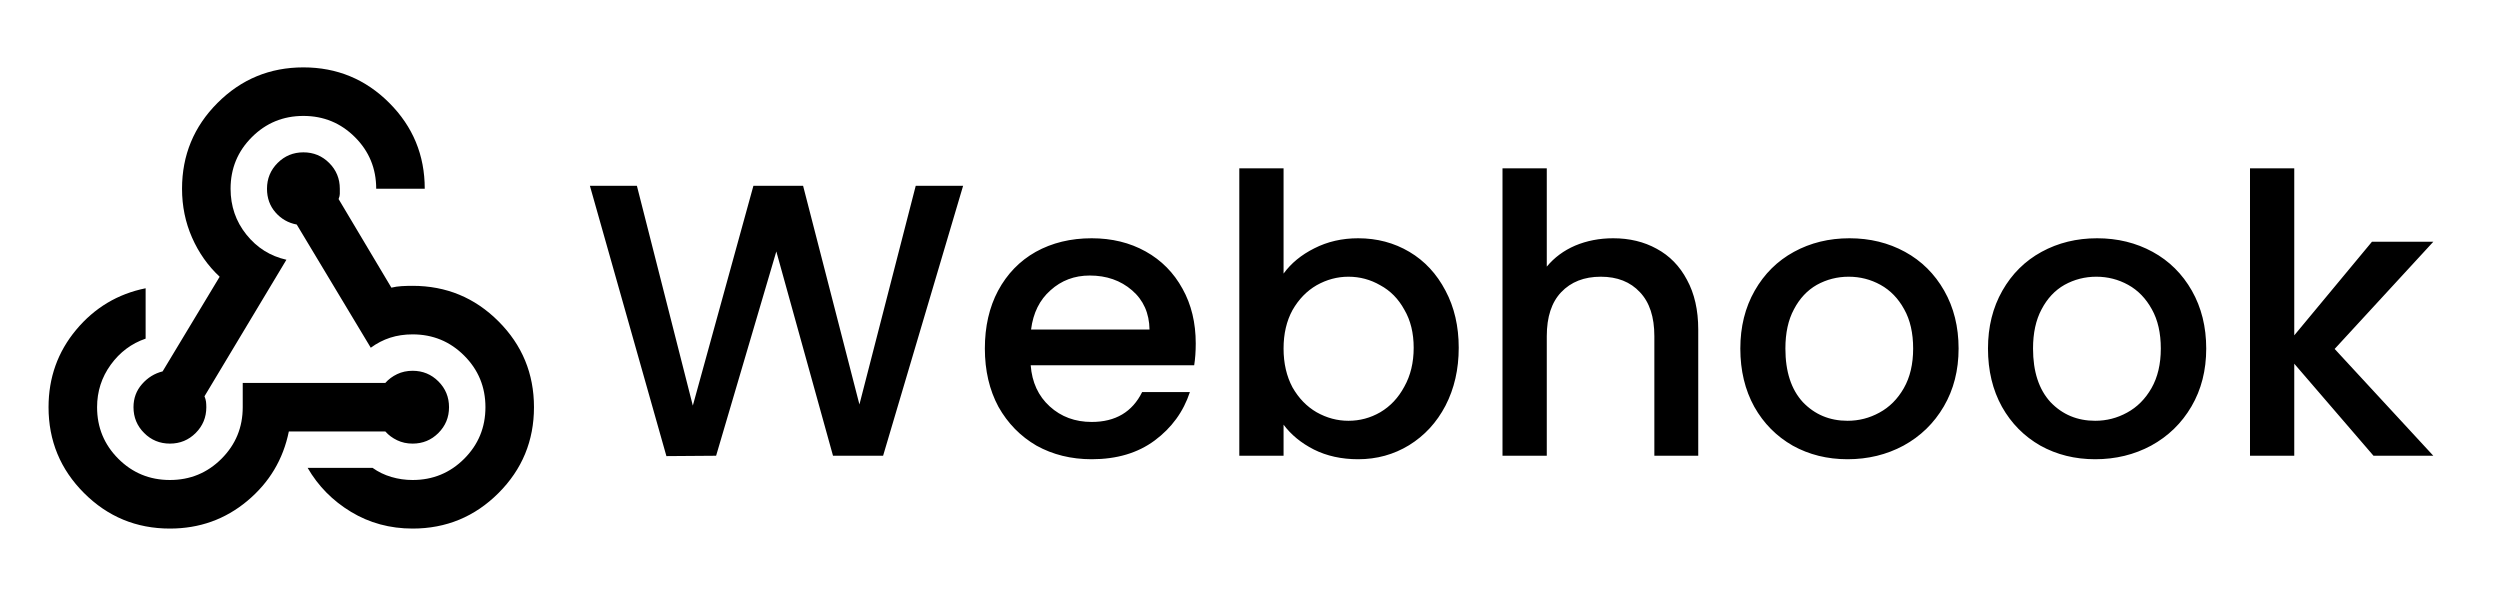
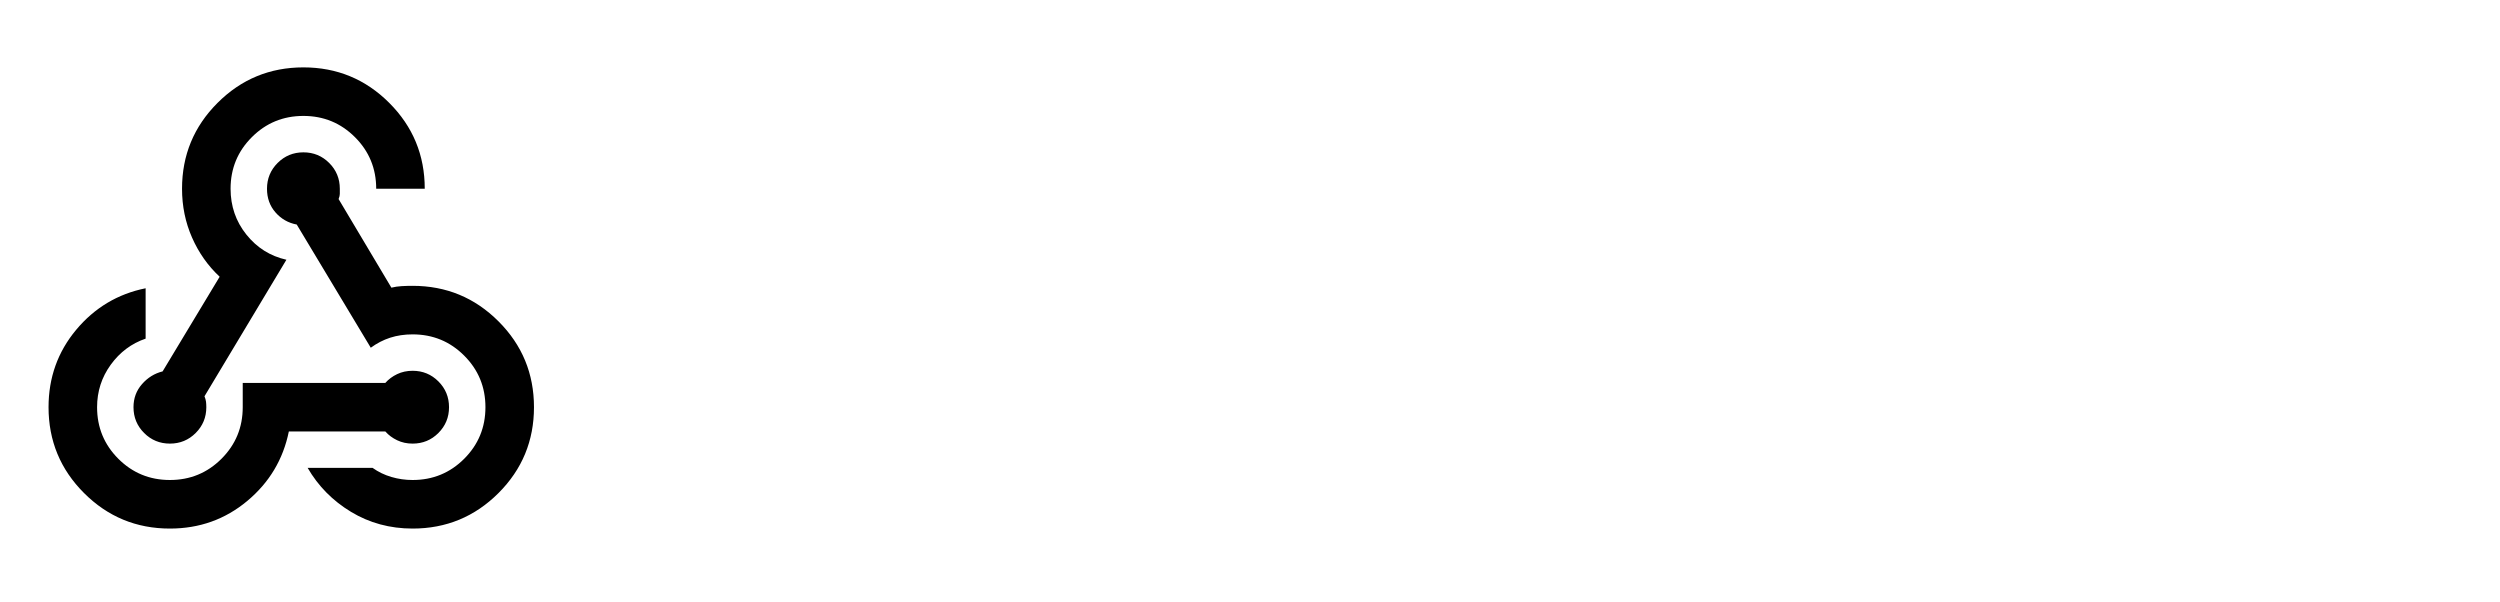
<svg xmlns="http://www.w3.org/2000/svg" width="108" height="26" viewBox="0 0 108 26" fill="none">
  <path d="M7.34 22.834C5.889 22.834 4.653 22.322 3.631 21.3C2.608 20.278 2.097 19.041 2.097 17.591C2.097 16.315 2.495 15.201 3.29 14.248C4.085 13.296 5.085 12.697 6.291 12.453V14.629C5.68 14.838 5.177 15.214 4.784 15.756C4.391 16.298 4.194 16.909 4.194 17.591C4.194 18.465 4.5 19.207 5.112 19.819C5.723 20.43 6.466 20.736 7.34 20.736C8.214 20.736 8.956 20.43 9.568 19.819C10.18 19.207 10.486 18.465 10.486 17.591V16.542H16.646C16.785 16.385 16.956 16.258 17.157 16.162C17.358 16.066 17.581 16.018 17.825 16.018C18.262 16.018 18.634 16.171 18.939 16.477C19.245 16.782 19.398 17.154 19.398 17.591C19.398 18.028 19.245 18.399 18.939 18.705C18.634 19.011 18.262 19.164 17.825 19.164C17.581 19.164 17.358 19.116 17.157 19.019C16.956 18.923 16.785 18.797 16.646 18.639H12.478C12.233 19.845 11.634 20.846 10.682 21.641C9.73 22.436 8.616 22.834 7.34 22.834ZM17.825 22.834C16.847 22.834 15.96 22.593 15.165 22.113C14.37 21.632 13.745 20.998 13.29 20.212H16.095C16.34 20.387 16.611 20.518 16.908 20.605C17.205 20.693 17.511 20.736 17.825 20.736C18.699 20.736 19.442 20.43 20.053 19.819C20.665 19.207 20.971 18.465 20.971 17.591C20.971 16.717 20.665 15.974 20.053 15.363C19.442 14.751 18.699 14.445 17.825 14.445C17.476 14.445 17.152 14.493 16.855 14.589C16.558 14.685 16.279 14.83 16.017 15.022L12.819 9.7C12.451 9.631 12.146 9.456 11.901 9.176C11.656 8.897 11.534 8.556 11.534 8.154C11.534 7.717 11.687 7.346 11.993 7.04C12.299 6.734 12.67 6.581 13.107 6.581C13.544 6.581 13.915 6.734 14.221 7.04C14.527 7.346 14.68 7.717 14.68 8.154V8.377C14.68 8.438 14.662 8.512 14.627 8.599L16.908 12.427C17.048 12.392 17.196 12.37 17.353 12.361C17.511 12.352 17.668 12.348 17.825 12.348C19.276 12.348 20.512 12.859 21.535 13.882C22.557 14.904 23.068 16.14 23.068 17.591C23.068 19.041 22.557 20.278 21.535 21.3C20.512 22.322 19.276 22.834 17.825 22.834ZM7.34 19.164C6.903 19.164 6.532 19.011 6.226 18.705C5.92 18.399 5.767 18.028 5.767 17.591C5.767 17.206 5.889 16.874 6.134 16.595C6.379 16.315 6.676 16.131 7.025 16.044L9.489 11.955C8.983 11.483 8.585 10.919 8.297 10.264C8.008 9.609 7.864 8.905 7.864 8.154C7.864 6.703 8.375 5.467 9.398 4.445C10.42 3.422 11.656 2.911 13.107 2.911C14.557 2.911 15.794 3.422 16.816 4.445C17.838 5.467 18.349 6.703 18.349 8.154H16.252C16.252 7.28 15.947 6.537 15.335 5.926C14.723 5.314 13.981 5.008 13.107 5.008C12.233 5.008 11.49 5.314 10.879 5.926C10.267 6.537 9.961 7.28 9.961 8.154C9.961 8.905 10.188 9.565 10.643 10.133C11.097 10.701 11.674 11.064 12.373 11.221L8.834 17.119C8.869 17.206 8.891 17.285 8.9 17.355C8.908 17.425 8.913 17.503 8.913 17.591C8.913 18.028 8.76 18.399 8.454 18.705C8.148 19.011 7.777 19.164 7.34 19.164Z" fill="black" />
-   <path d="M41.606 8.028L38.15 19.688H35.986L33.537 10.863L30.936 19.688L28.789 19.704L25.484 8.028H27.514L29.93 17.523L32.547 8.028H34.694L37.127 17.473L39.559 8.028H41.606ZM51.656 14.839C51.656 15.186 51.633 15.499 51.589 15.779H44.526C44.582 16.517 44.856 17.11 45.348 17.557C45.84 18.005 46.444 18.228 47.16 18.228C48.189 18.228 48.916 17.797 49.341 16.936H51.404C51.124 17.786 50.616 18.485 49.877 19.033C49.15 19.57 48.245 19.839 47.16 19.839C46.276 19.839 45.482 19.643 44.777 19.252C44.084 18.849 43.536 18.29 43.133 17.574C42.742 16.847 42.546 16.008 42.546 15.057C42.546 14.107 42.736 13.274 43.117 12.558C43.508 11.831 44.05 11.271 44.744 10.88C45.449 10.489 46.254 10.293 47.16 10.293C48.032 10.293 48.809 10.483 49.492 10.863C50.174 11.243 50.705 11.78 51.085 12.474C51.466 13.156 51.656 13.944 51.656 14.839ZM49.659 14.235C49.648 13.531 49.397 12.966 48.904 12.541C48.412 12.116 47.803 11.903 47.076 11.903C46.416 11.903 45.851 12.116 45.381 12.541C44.912 12.955 44.632 13.519 44.542 14.235H49.659ZM55.45 11.819C55.775 11.372 56.217 11.009 56.776 10.729C57.346 10.438 57.978 10.293 58.672 10.293C59.488 10.293 60.226 10.489 60.886 10.88C61.546 11.271 62.066 11.831 62.446 12.558C62.827 13.274 63.017 14.095 63.017 15.024C63.017 15.952 62.827 16.785 62.446 17.523C62.066 18.25 61.541 18.821 60.869 19.235C60.209 19.637 59.477 19.839 58.672 19.839C57.956 19.839 57.318 19.699 56.759 19.419C56.211 19.14 55.775 18.782 55.45 18.346V19.688H53.538V7.273H55.45V11.819ZM61.071 15.024C61.071 14.386 60.937 13.838 60.668 13.38C60.411 12.91 60.064 12.558 59.628 12.323C59.203 12.077 58.744 11.954 58.252 11.954C57.771 11.954 57.313 12.077 56.877 12.323C56.452 12.569 56.105 12.927 55.836 13.396C55.579 13.866 55.45 14.42 55.45 15.057C55.45 15.695 55.579 16.254 55.836 16.735C56.105 17.205 56.452 17.563 56.877 17.809C57.313 18.055 57.771 18.178 58.252 18.178C58.744 18.178 59.203 18.055 59.628 17.809C60.064 17.552 60.411 17.182 60.668 16.701C60.937 16.221 61.071 15.661 61.071 15.024ZM69.689 10.293C70.394 10.293 71.02 10.444 71.568 10.746C72.128 11.048 72.564 11.495 72.877 12.088C73.201 12.681 73.364 13.396 73.364 14.235V19.688H71.468V14.521C71.468 13.693 71.261 13.061 70.847 12.625C70.433 12.177 69.868 11.954 69.153 11.954C68.437 11.954 67.866 12.177 67.441 12.625C67.028 13.061 66.821 13.693 66.821 14.521V19.688H64.908V7.273H66.821V11.518C67.145 11.126 67.553 10.824 68.045 10.611C68.549 10.399 69.097 10.293 69.689 10.293ZM79.813 19.839C78.94 19.839 78.152 19.643 77.447 19.252C76.743 18.849 76.189 18.29 75.786 17.574C75.384 16.847 75.182 16.008 75.182 15.057C75.182 14.118 75.389 13.285 75.803 12.558C76.217 11.831 76.782 11.271 77.498 10.88C78.213 10.489 79.013 10.293 79.897 10.293C80.78 10.293 81.58 10.489 82.296 10.88C83.011 11.271 83.576 11.831 83.99 12.558C84.404 13.285 84.611 14.118 84.611 15.057C84.611 15.997 84.398 16.83 83.973 17.557C83.548 18.284 82.967 18.849 82.229 19.252C81.502 19.643 80.696 19.839 79.813 19.839ZM79.813 18.178C80.305 18.178 80.763 18.06 81.189 17.826C81.625 17.591 81.977 17.238 82.245 16.769C82.514 16.299 82.648 15.728 82.648 15.057C82.648 14.386 82.519 13.821 82.262 13.363C82.005 12.893 81.664 12.541 81.239 12.306C80.814 12.071 80.355 11.954 79.863 11.954C79.371 11.954 78.912 12.071 78.487 12.306C78.074 12.541 77.744 12.893 77.498 13.363C77.251 13.821 77.129 14.386 77.129 15.057C77.129 16.053 77.38 16.824 77.883 17.372C78.398 17.909 79.041 18.178 79.813 18.178ZM90.511 19.839C89.639 19.839 88.85 19.643 88.146 19.252C87.441 18.849 86.887 18.29 86.485 17.574C86.082 16.847 85.881 16.008 85.881 15.057C85.881 14.118 86.088 13.285 86.502 12.558C86.915 11.831 87.48 11.271 88.196 10.88C88.912 10.489 89.712 10.293 90.595 10.293C91.479 10.293 92.278 10.489 92.994 10.88C93.71 11.271 94.275 11.831 94.689 12.558C95.102 13.285 95.309 14.118 95.309 15.057C95.309 15.997 95.097 16.83 94.672 17.557C94.247 18.284 93.665 18.849 92.927 19.252C92.2 19.643 91.395 19.839 90.511 19.839ZM90.511 18.178C91.003 18.178 91.462 18.06 91.887 17.826C92.323 17.591 92.675 17.238 92.944 16.769C93.212 16.299 93.347 15.728 93.347 15.057C93.347 14.386 93.218 13.821 92.961 13.363C92.703 12.893 92.362 12.541 91.937 12.306C91.512 12.071 91.054 11.954 90.561 11.954C90.069 11.954 89.611 12.071 89.186 12.306C88.772 12.541 88.442 12.893 88.196 13.363C87.95 13.821 87.827 14.386 87.827 15.057C87.827 16.053 88.079 16.824 88.582 17.372C89.096 17.909 89.74 18.178 90.511 18.178ZM100.857 15.074L105.119 19.688H102.535L99.112 15.712V19.688H97.2V7.273H99.112V14.487L102.468 10.444H105.119L100.857 15.074Z" fill="black" />
</svg>